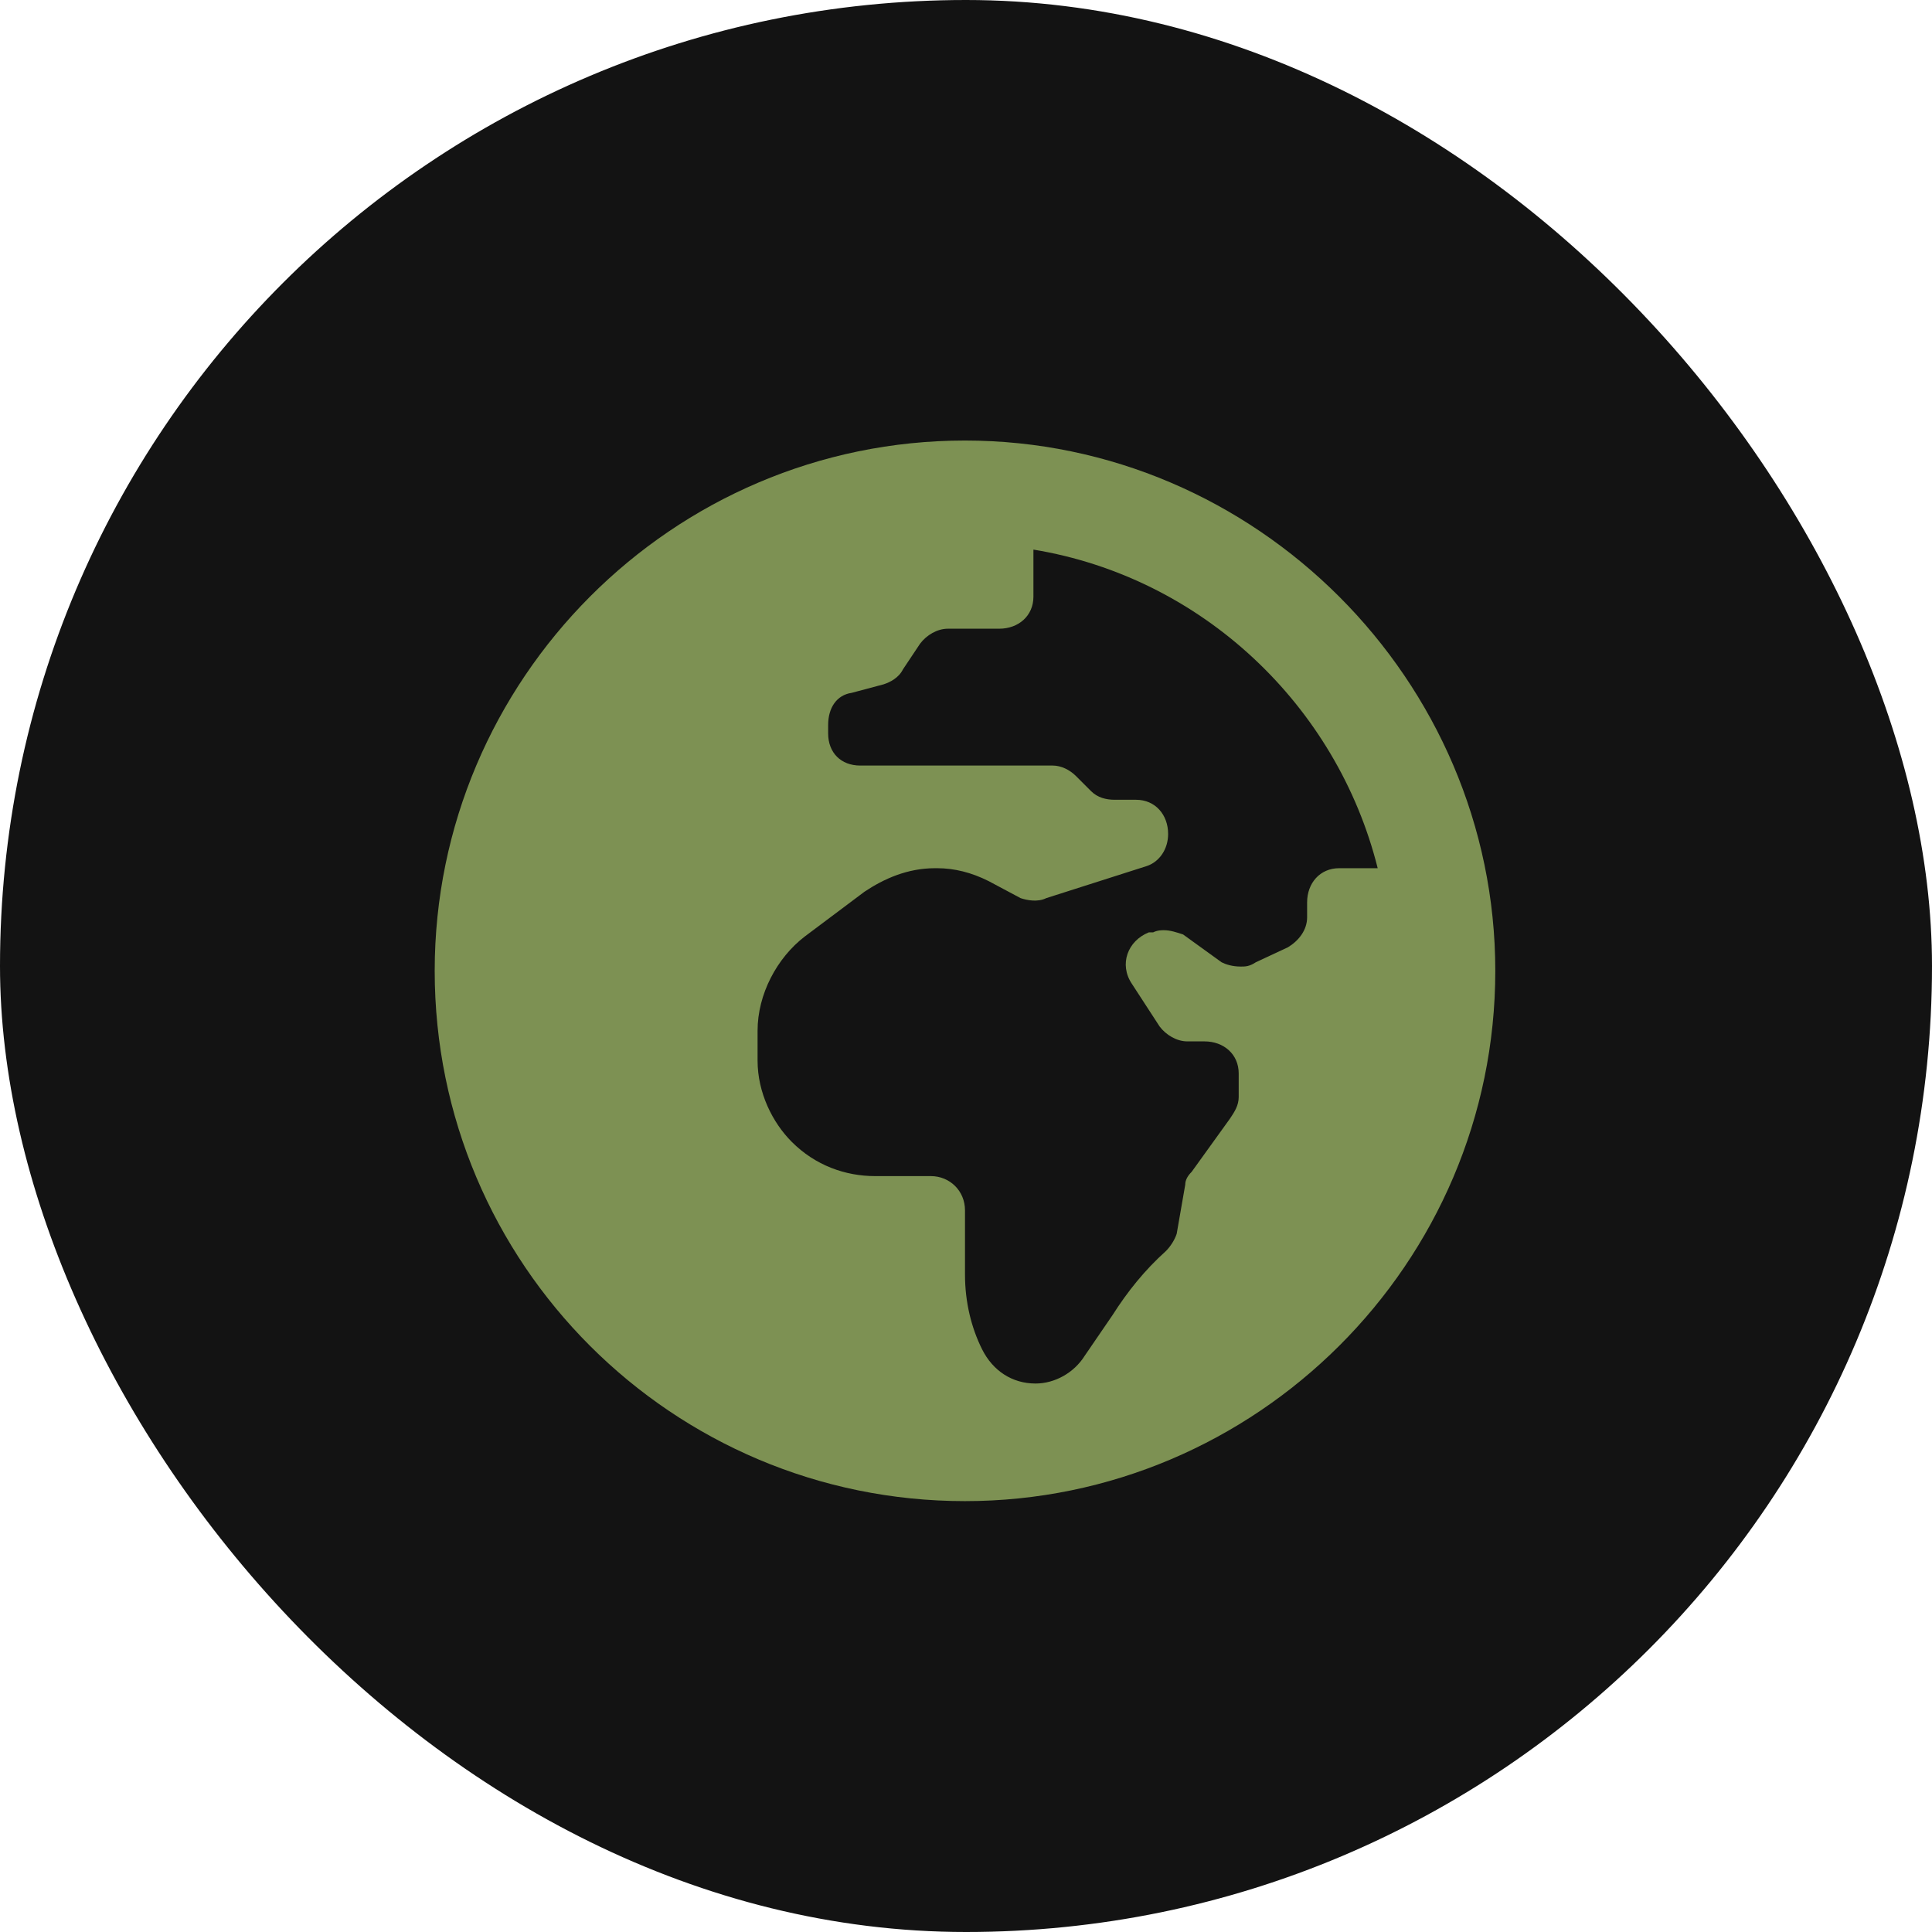
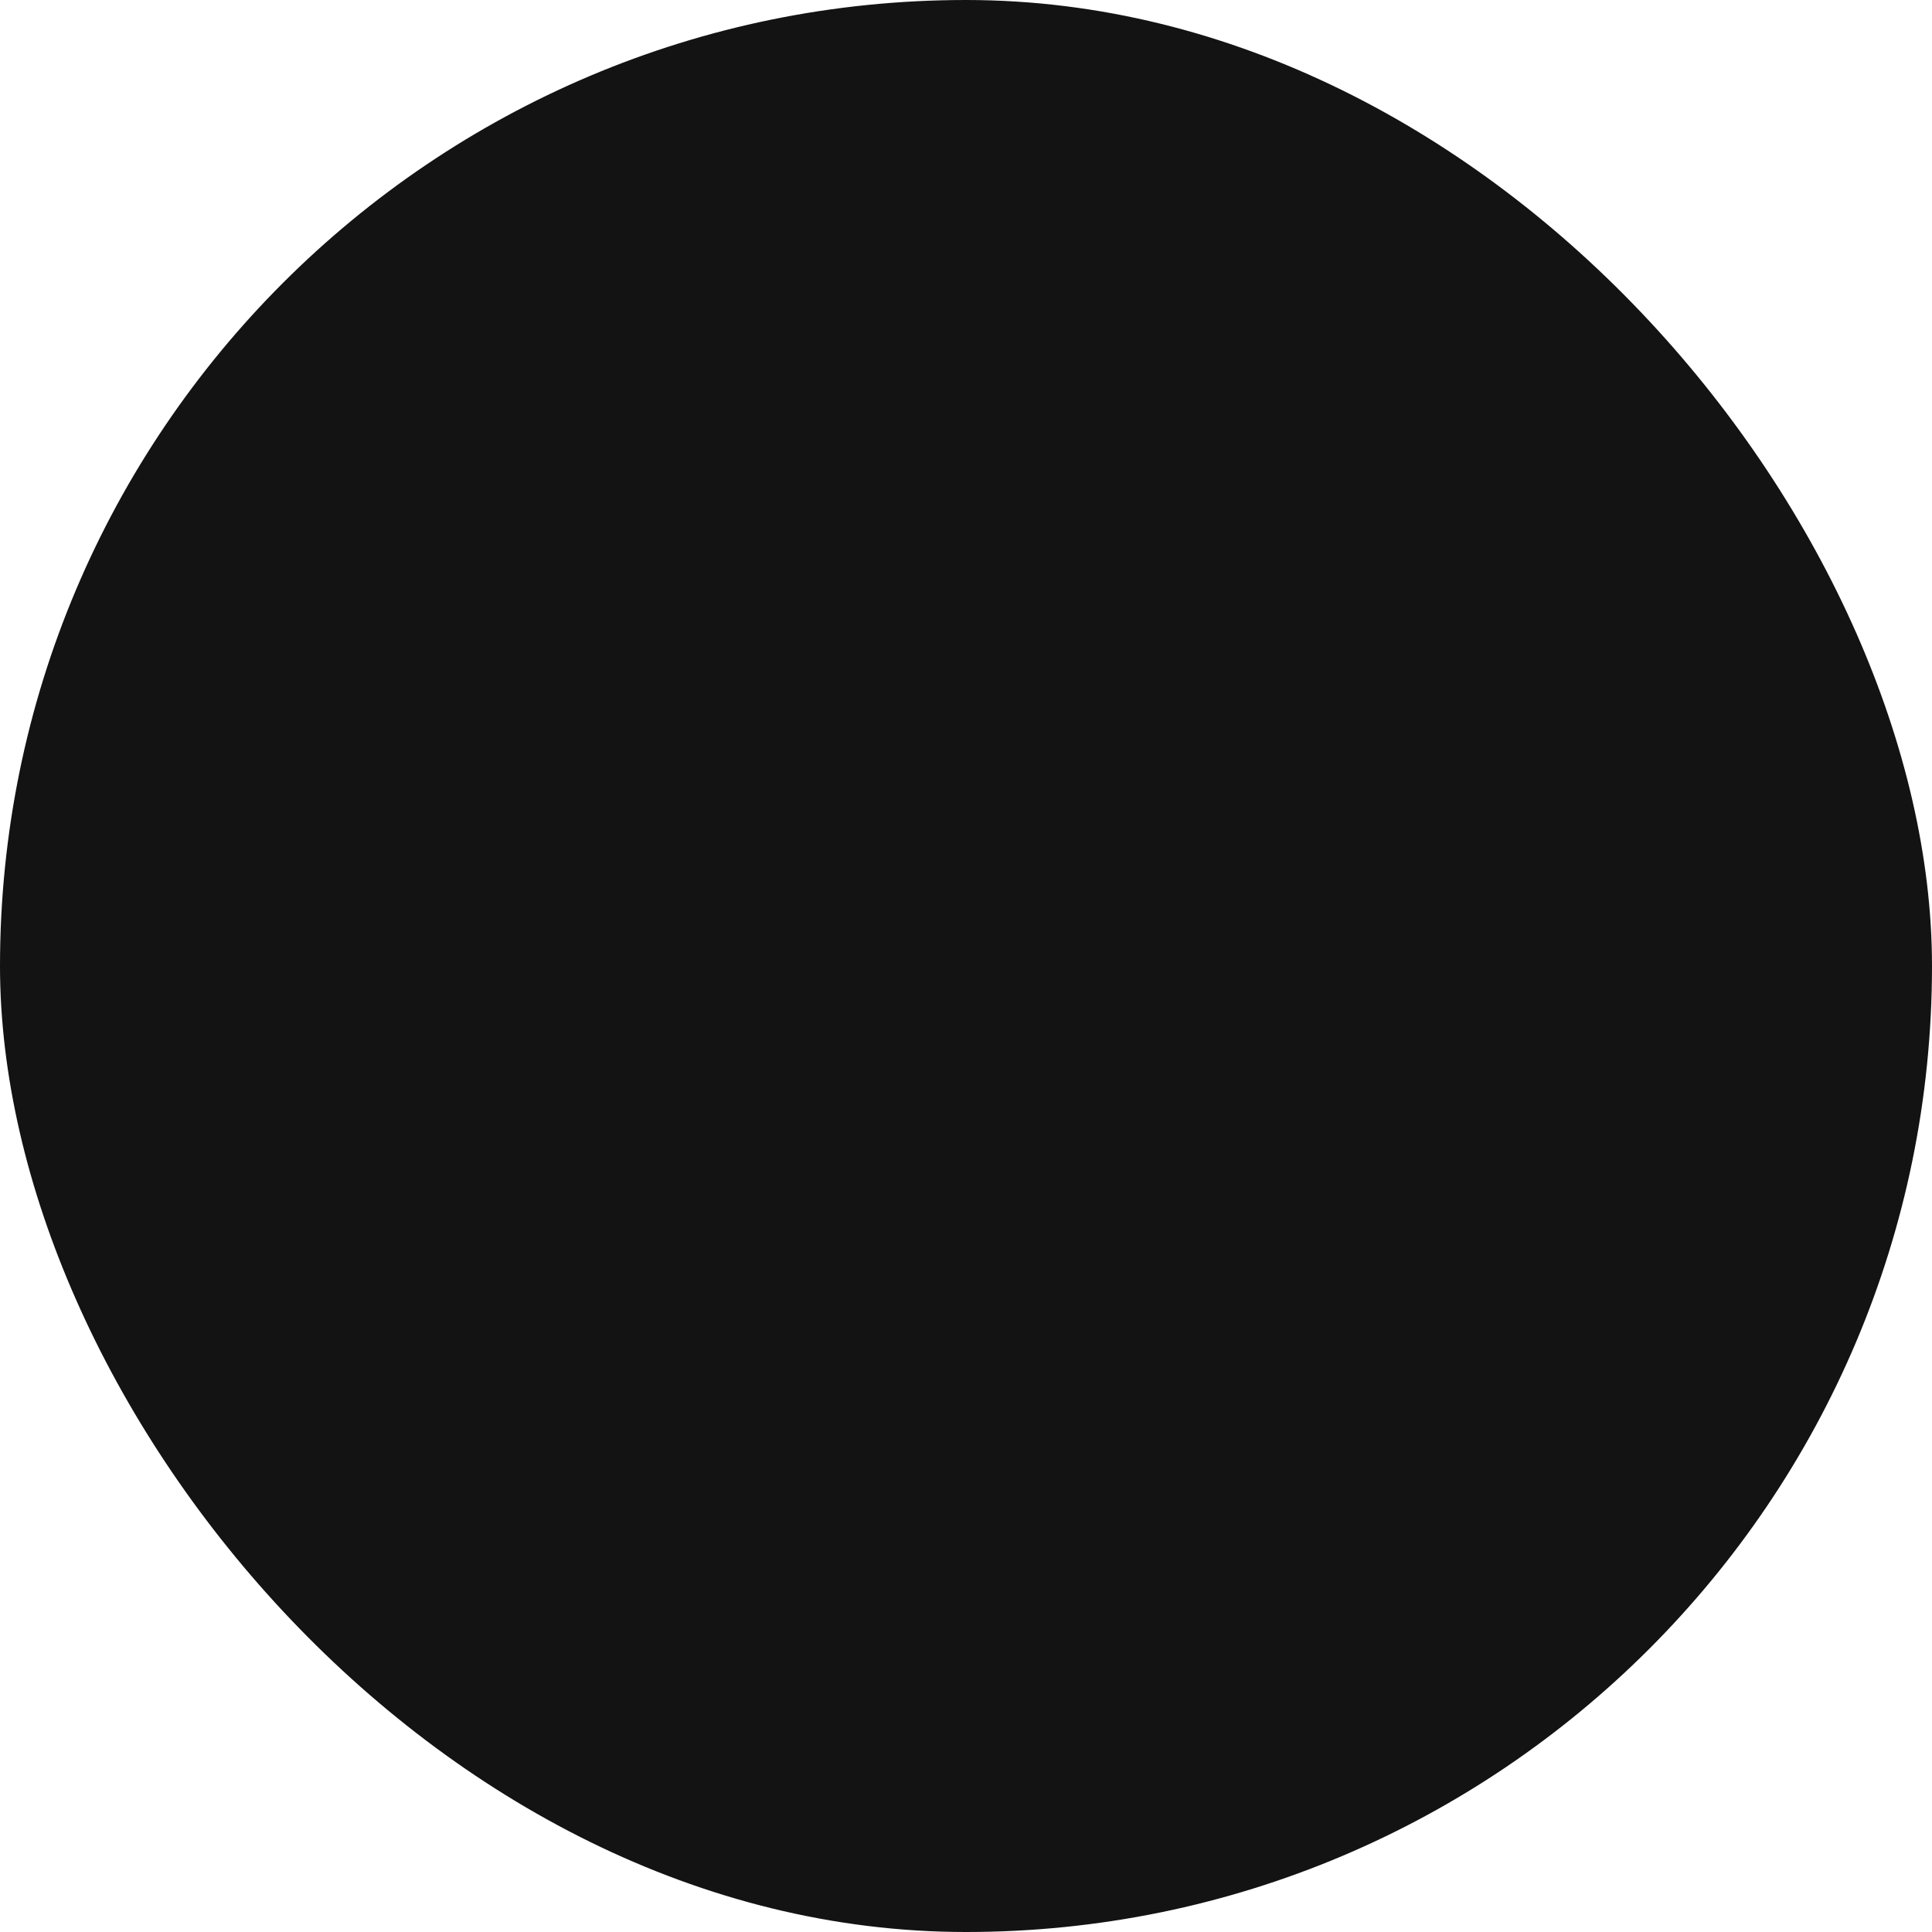
<svg xmlns="http://www.w3.org/2000/svg" width="100" height="100" viewBox="0 0 100 100" fill="none">
  <rect width="100" height="100" rx="50" fill="#131313" />
-   <path d="M49.948 22.802C65 22.802 77.396 35.198 77.396 50.25C77.396 65.413 65 77.698 49.948 77.698C34.785 77.698 22.5 65.413 22.5 50.25C22.5 35.198 34.785 22.802 49.948 22.802ZM67.656 46.708C67.656 45.712 68.32 44.938 69.316 44.938H71.309C69.206 36.526 62.233 29.885 53.49 28.447V30.881C53.49 31.878 52.715 32.542 51.719 32.542H49.062C48.509 32.542 47.956 32.874 47.624 33.316L46.738 34.645C46.517 35.087 46.074 35.309 45.742 35.419L44.082 35.862C43.307 35.973 42.865 36.637 42.865 37.522V37.965C42.865 38.961 43.529 39.625 44.525 39.625H54.486C54.928 39.625 55.371 39.846 55.703 40.178L56.478 40.953C56.81 41.285 57.253 41.396 57.695 41.396H58.802C59.798 41.396 60.462 42.171 60.462 43.167C60.462 43.941 60.02 44.605 59.355 44.827L54.154 46.487C53.711 46.708 53.158 46.598 52.825 46.487L51.165 45.602C50.28 45.159 49.395 44.938 48.509 44.938H48.398C46.96 44.938 45.742 45.491 44.746 46.155L41.647 48.479C40.208 49.586 39.212 51.467 39.212 53.349V54.898C39.212 56.559 39.987 58.108 40.983 59.104C42.2 60.322 43.75 60.875 45.3 60.875H48.177C49.173 60.875 49.948 61.65 49.948 62.646V65.966C49.948 67.405 50.28 68.733 50.833 69.84C51.387 70.947 52.383 71.611 53.6 71.611C54.596 71.611 55.592 71.057 56.146 70.172L57.585 68.069C58.359 66.852 59.245 65.745 60.352 64.749C60.573 64.527 60.794 64.195 60.905 63.863L61.348 61.318C61.348 61.096 61.458 60.875 61.68 60.654L63.672 57.887C63.893 57.555 64.115 57.223 64.115 56.78V55.562C64.115 54.566 63.34 53.902 62.344 53.902H61.458C60.905 53.902 60.352 53.57 60.02 53.128L58.581 50.914C57.917 49.918 58.359 48.7 59.466 48.258H59.688C59.909 48.147 60.13 48.147 60.241 48.147C60.573 48.147 60.905 48.258 61.237 48.368L63.229 49.807C63.45 49.918 63.783 50.029 64.225 50.029C64.447 50.029 64.668 50.029 65 49.807L66.66 49.033C67.213 48.7 67.656 48.147 67.656 47.483V46.708Z" fill="#7D9153" />
</svg>